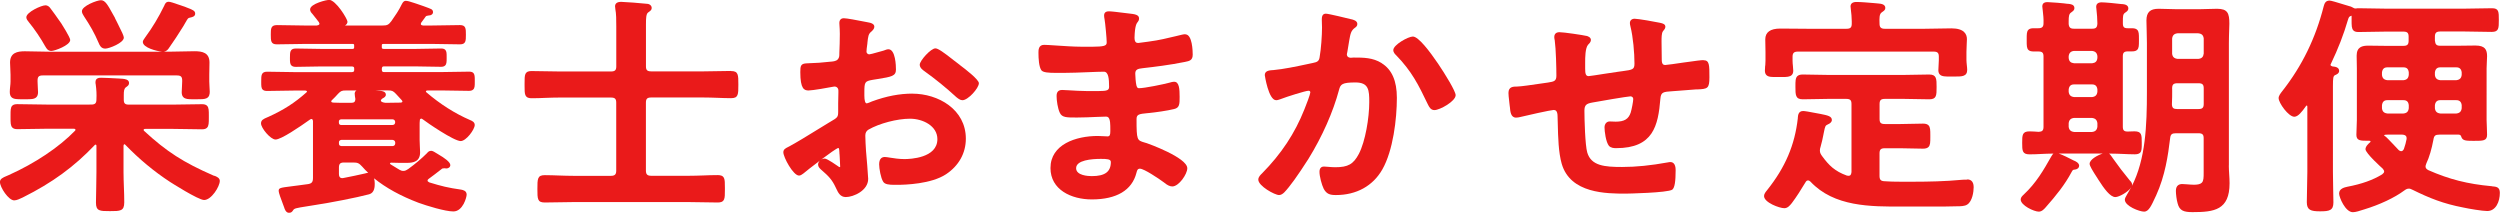
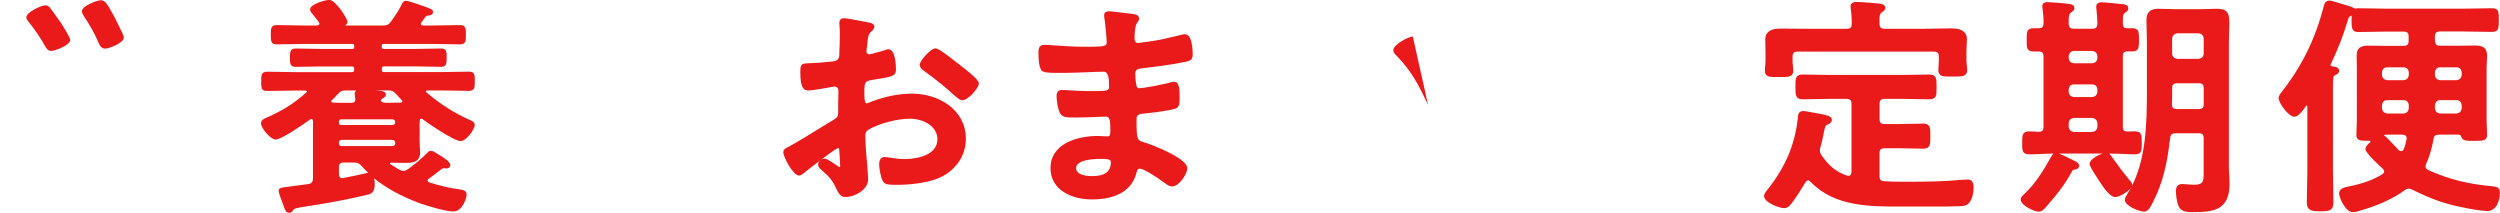
<svg xmlns="http://www.w3.org/2000/svg" id="_レイヤー_2" width="470" height="40" viewBox="0 0 470 40">
  <defs>
    <style>.cls-1{fill:#ea1a1a;}</style>
  </defs>
  <g id="_レイヤー_3">
    <g>
-       <path class="cls-1" d="M1.91,16.28c-.03,.33-.07,.66-.07,1,0,.46,.1,.78,.33,1,.39,.38,1.05,.38,2.04,.38h.31s.3,0,.3,0c.98,0,1.62,0,2.01-.38,.22-.21,.32-.53,.32-.96,0-.36-.02-.71-.05-1.05-.02-.32-.04-.64-.04-.95v-.17c0-.73,.24-.97,.97-.97h25.21c.77,0,1.01,.24,1.01,.97v.17c0,.32-.02,.63-.04,.95-.02,.34-.05,.69-.05,1.05,0,.43,.1,.75,.32,.96,.35,.35,.91,.38,1.74,.38,.09,0,.18,0,.27,0h.48c.85,0,1.42,0,1.81-.17,.58-.24,.65-.8,.65-1.26,0-.34-.02-.67-.05-1.01-.02-.31-.04-.61-.04-.91v-1.26c0-.36,.01-.73,.02-1.11,.01-.39,.02-.79,.02-1.19,0-1.86-1.35-2.12-2.82-2.12-.75,0-1.48,.02-2.21,.04-.73,.02-1.46,.04-2.2,.04h-1.32c.48-.08,.76-.41,.94-.7,.61-.84,2.07-3.04,2.62-3.97l.16-.26c.13-.21,.24-.39,.3-.53l.04-.06c.41-.72,.47-.8,.75-.86h.01s.1-.03,.16-.04c.33-.07,.88-.2,.88-.72,0-.55-.43-.72-1.72-1.21l-.07-.03c-.26-.08-.53-.17-.85-.3-.1-.03-.26-.09-.45-.15-.86-.3-1.59-.55-1.88-.55-.53,0-.7,.39-.82,.68l-.03,.07c-1.05,2.16-2.24,4.13-3.54,5.89-.04,.06-.08,.12-.13,.19-.17,.24-.35,.48-.35,.72,0,1.1,2.63,1.73,3.58,1.84H9.12c-.74,0-1.48-.02-2.22-.04-.75-.02-1.49-.04-2.24-.04-1.37,0-2.77,.25-2.77,2.12,0,.4,.02,.8,.05,1.2,.02,.38,.04,.75,.04,1.1v1.26c0,.31-.03,.62-.07,.95Z" />
-       <path class="cls-1" d="M40.32,33.08l-.17-.07c-5.67-2.47-8.84-4.51-13.07-8.41-.03-.02-.07-.04-.07-.18,0-.09,0-.19,.34-.19h5.04c.95,0,1.89,.02,2.82,.04,.92,.02,1.84,.04,2.76,.04,.45,0,.74-.09,.94-.29,.35-.34,.35-.93,.35-1.91v-.18s0-.18,0-.18c0-.99,0-1.53-.34-1.87-.2-.2-.49-.29-.95-.29-.92,0-1.84,.02-2.76,.04-.93,.02-1.87,.04-2.82,.04h-8.15c-.74,0-.97-.22-.97-.93v-.83c0-.84,.06-1.24,.4-1.5,.05-.04,.1-.08,.15-.11,.21-.15,.44-.32,.44-.69,0-.68-.81-.76-1.21-.8l-.74-.05c-1.08-.06-2.7-.14-3.3-.14-.29,0-1.06,0-1.06,.81,0,.14,0,.29,.05,.47,.13,.94,.18,1.85,.13,2.79,0,.73-.25,.97-1.01,.97H8.8c-.92,0-1.84-.02-2.76-.04-.92-.02-1.85-.04-2.77-.04-.31,0-.7,.03-.96,.28-.33,.33-.33,.87-.33,1.86v.19s0,.18,0,.18c0,.97,0,1.56,.35,1.9,.2,.2,.49,.29,.94,.29,.92,0,1.85-.02,2.77-.04,.92-.02,1.84-.04,2.76-.04h5.04c.34,0,.34,.13,.34,.19,0,.14-.04,.17-.11,.22-2.99,3.08-7.51,6.1-12.4,8.29-.15,.07-.3,.13-.44,.19-.67,.28-1.24,.53-1.24,1.12,0,1,1.61,3.46,2.68,3.46,.47,0,1.11-.31,1.57-.53l.12-.06c5.45-2.72,9.59-5.74,13.46-9.82,.04-.05,.05-.07,.15-.07,.05,0,.16,0,.16,.23v4.95c0,.95-.02,1.91-.04,2.86-.02,.96-.05,1.92-.05,2.87,0,1.59,.72,1.59,2.64,1.59s2.68,0,2.68-1.64c0-.97-.03-1.94-.07-2.89-.03-.92-.07-1.88-.07-2.81v-4.97c.02-.16,.08-.26,.16-.26s.08,0,.18,.1c2.6,2.69,5.43,5.04,8.42,6.99,.05,.03,5.29,3.39,6.39,3.39,1.38,0,2.95-2.55,2.95-3.59,0-.55-.54-.78-1.02-.98Z" />
      <path class="cls-1" d="M15.8,3.08c1.14,1.73,1.92,3.05,2.77,5.04,.15,.36,.42,1.02,1.22,1.02,.72,0,3.49-1.08,3.49-2.07,0-.3-.36-1.08-1.18-2.7l-.25-.5c-.13-.24-.22-.42-.27-.57l-.35-.62C20.26,.92,19.77,.04,18.98,.04c-.74,0-3.58,1.08-3.58,2.07,0,.34,.2,.64,.34,.87l.06,.09Z" />
      <path class="cls-1" d="M8.54,8.75c.15,.29,.43,.83,1.12,.83,.6,0,3.54-1.06,3.54-2.07,0-.48-1.65-3.07-1.67-3.1l-.49-.69c-.49-.7-1.04-1.49-1.54-2.13-.17-.25-.46-.59-.97-.59-.75,0-3.58,1.28-3.58,2.25,0,.34,.24,.63,.46,.9,1.05,1.27,2.31,3.12,3.12,4.61Z" />
      <path class="cls-1" d="M89.01,13.73c-.18-.18-.44-.26-.82-.26-.88,0-1.76,.02-2.64,.04-.88,.02-1.75,.04-2.63,.04h-10.67c-.36,0-.43-.07-.47-.45v-.15c.04-.4,.11-.47,.47-.47h5.76c.8,0,1.61,.02,2.41,.04,.82,.02,1.65,.04,2.49,.04,.36,0,.61-.08,.78-.25,.28-.28,.28-.72,.28-1.33v-.14s0-.15,0-.15c0-.64,0-1.06-.27-1.33-.17-.17-.42-.24-.79-.24-.84,0-1.67,.02-2.49,.04-.81,.02-1.61,.04-2.41,.04h-5.87c-.34-.04-.36-.11-.36-.32v-.35c0-.17,.02-.27,.34-.27h9.09c.88,0,1.75,.02,2.63,.04,.88,.02,1.76,.04,2.64,.04,1.11,0,1.11-.68,1.11-1.81s0-1.81-1.11-1.81c-.88,0-1.76,.02-2.64,.04-.88,.02-1.75,.04-2.63,.04h-1.68c-.41-.05-.41-.22-.41-.27,0-.12,.03-.2,.08-.28,.14-.18,.26-.35,.39-.53,.12-.17,.24-.34,.38-.52,.15-.21,.16-.21,.57-.28h.04c.51-.01,.83-.26,.83-.65,0-.34-.24-.49-.34-.55-.2-.13-2.58-.97-2.81-1.03-.12-.03-.28-.09-.46-.15-.66-.22-1.19-.38-1.5-.38-.4,0-.57,.31-.69,.52-.02,.04-.04,.08-.08,.14-.53,1.12-1.26,2.17-1.96,3.17-.54,.72-.83,.81-1.69,.81h-7.01c.24-.16,.46-.38,.46-.71,0-.51-2.19-4.12-3.49-4.12-.31,0-3.54,.7-3.54,1.81,0,.37,.25,.65,.42,.82,.19,.21,.51,.63,.8,1.01,.16,.21,.31,.41,.43,.56,.01,.04,.03,.07,.05,.11,.03,.06,.06,.12,.06,.16,0,.09,0,.3-.52,.36h-2.21c-.88,0-1.75-.02-2.63-.04-.88-.02-1.76-.04-2.64-.04-1.15,0-1.15,.7-1.15,1.77,0,1.2,0,1.85,1.15,1.85,.88,0,1.76-.02,2.64-.04,.88-.02,1.75-.04,2.63-.04h8.96c.22,0,.29,.06,.29,.27v.35c0,.22-.04,.29-.29,.32h-5.76c-.81,0-1.63-.02-2.45-.04-.82-.02-1.65-.04-2.46-.04-1.11,0-1.11,.69-1.11,1.72v.14c0,.61,0,1.05,.28,1.33,.18,.18,.44,.26,.83,.26,.81,0,1.61-.02,2.43-.04,.82-.02,1.64-.04,2.48-.04h5.61c.39,.03,.45,.13,.45,.45v.17c0,.32-.06,.41-.43,.45h-10.67c-.88,0-1.75-.02-2.63-.04-.88-.02-1.76-.04-2.64-.04-1.11,0-1.11,.7-1.11,1.77v.16c0,.72,0,1.16,.28,1.44,.18,.17,.43,.25,.82,.25,.88,0,1.76-.02,2.64-.04,.88-.02,1.75-.04,2.63-.04h1.9c.33,.05,.33,.13,.33,.19,0,.03-.04,.11-.1,.16-2.21,1.97-4.29,3.3-7.18,4.61l-.17,.07c-.72,.31-1.19,.51-1.19,1.15,0,.88,1.79,3.03,2.73,3.03,1.05,0,4.49-2.34,6.44-3.73,.13-.08,.21-.13,.31-.13,.07,0,.23,0,.29,.36v10.73c0,.75-.23,1.04-.92,1.15-.77,.12-1.43,.2-2.02,.27-.23,.03-.44,.05-.63,.08l-.46,.06c-2.14,.27-2.42,.3-2.42,.88,0,.32,.38,1.38,.95,2.87l.09,.24c.07,.25,.3,1,.91,1,.41,0,.61-.23,.75-.46,.24-.38,.43-.42,2.78-.79l1.42-.23c2.68-.4,7.68-1.36,10.12-2.01,1.04-.29,1.04-1.5,1.04-2.02,0-.33-.04-.67-.12-.98,2.2,1.79,5,3.33,8.38,4.61,1.46,.53,4.98,1.62,6.52,1.62,1.81,0,2.5-2.69,2.5-3.16,0-.74-.68-.87-1.03-.94-2.47-.35-3.67-.65-5.99-1.36-.24-.14-.33-.2-.33-.35,0-.11,.07-.22,.22-.32,.6-.44,1.5-1.11,2.37-1.8,.15-.15,.29-.19,.59-.19,.06,0,.12,.01,.17,.02,.07,.01,.14,.02,.19,.02,.37,0,.74-.24,.74-.64,0-.58-1.17-1.38-2.15-1.95-.07-.05-.16-.1-.26-.16-.52-.33-.91-.57-1.18-.57-.43,0-.63,.25-.81,.46-.99,.99-2.18,2-3.52,2.97-.31,.21-.57,.35-.89,.35s-.49-.07-.77-.23c-.57-.34-1.14-.68-1.66-1.01l-.03-.04c-.04-.05-.08-.1-.08-.13,0-.04,0-.1,.19-.14,1,.04,2.01,.04,2.98,.04,1.24,0,2.5-.24,2.5-1.99,0-.4-.02-.78-.05-1.17-.02-.38-.04-.75-.04-1.14v-2.87c0-.26,0-.5,.04-.83,0-.12,.04-.32,.29-.32,.07,0,.1,.02,.2,.09l.06,.04c.79,.61,5.84,4.09,7.13,4.09,1.02,0,2.64-2.17,2.64-3.03,0-.56-.55-.79-.87-.92-2.87-1.24-5.64-3-8.21-5.21-.09-.08-.1-.11-.1-.17,0-.15,.23-.19,.29-.19h2.52c.88,0,1.75,.02,2.63,.04,.88,.02,1.76,.04,2.64,.04,.38,0,.64-.08,.82-.26,.29-.28,.29-.73,.29-1.41v-.15s0-.15,0-.15c0-.68,0-1.12-.29-1.41Zm-22.32,3.94c0,.25,.07,.65,.12,.94v.04c-.02,.49-.24,.68-.77,.68h-.9c-.84,0-1.7,0-2.49-.04-.37-.05-.37-.14-.37-.23,0-.06,.01-.13,.1-.21,.4-.39,.82-.79,1.18-1.22,.54-.57,.75-.62,1.48-.62h1.98c-.23,.13-.34,.35-.34,.67Zm4.91,1.26c0-.11,.12-.3,.28-.4l.09-.05c.24-.13,.57-.31,.57-.68,0-.59-.66-.67-.97-.72h-.06c-.23-.03-.54-.05-.89-.08h2.35c.73,0,.94,.09,1.48,.66l1.06,1.15,.05,.07c.07,.09,.09,.12,.09,.18,0,.1,0,.18-.29,.23-.45,0-.9,.01-1.36,.02-.45,.01-.9,.02-1.35,.02h-.19c-.54-.06-.86-.22-.86-.41Zm-7.88,8.08v-.26c0-.35,.3-.43,.44-.45h9.64c.29,.03,.47,.2,.5,.45v.24c-.03,.29-.18,.44-.47,.47h-9.65c-.4-.04-.45-.26-.45-.45Zm10.1-3.51h-9.68c-.27,0-.43-.16-.43-.45v-.17c0-.19,.05-.41,.43-.45h9.65c.31,.03,.46,.18,.5,.46v.13c-.02,.22-.12,.47-.47,.47Zm-5.1,9.09c-1.07,.26-3.25,.7-4.08,.86-.08,0-.14,.02-.19,.03-.03,0-.06,.01-.08,.01-.18,0-.65,0-.65-.8v-1.17c0-.73,.24-.97,.97-.97h1.71c.84,0,1.1,.12,1.7,.78,.35,.4,.72,.79,1.12,1.16-.17,.02-.39,.05-.5,.09Z" />
-       <path class="cls-1" d="M137.44,13.34c-.88,0-1.75,.02-2.62,.04-.86,.02-1.73,.04-2.6,.04h-9.77c-.76,0-1.01-.23-1.01-.93V4.59c0-1.13,.03-1.95,.39-2.23l.11-.08c.32-.23,.58-.41,.58-.77,0-.56-.55-.83-1.07-.81-.64-.09-4.13-.35-4.67-.35-.76,0-1.15,.29-1.15,.86,0,.08,.01,.16,.03,.25,0,.06,.02,.13,.02,.23,.18,.89,.18,2.09,.18,3.26v7.56c0,.69-.26,.93-1.01,.93h-9.63c-.88,0-1.75-.02-2.63-.04-.88-.02-1.76-.04-2.64-.04-.48,0-.96,.07-1.18,.58-.15,.36-.15,.89-.15,1.77v.2s0,.2,0,.2c0,.84,0,1.39,.15,1.76,.22,.53,.72,.6,1.18,.6,.88,0,1.78-.03,2.64-.07,.86-.03,1.75-.06,2.62-.06h9.63c.77,0,1.01,.24,1.01,.97v12.78c0,.71-.27,.97-1.01,.97h-6.98c-.89,0-1.8-.03-2.68-.06-.9-.03-1.83-.07-2.77-.07-1.38,0-1.38,.71-1.38,2.59s0,2.55,1.38,2.55c.93,0,1.85-.02,2.76-.04,.9-.02,1.79-.04,2.68-.04h21.61c.9,0,1.81,.02,2.72,.04,.91,.02,1.83,.04,2.73,.04,.5,0,.99-.07,1.21-.58,.16-.37,.16-.9,.16-1.78v-.4c0-.9,0-1.44-.16-1.81-.22-.51-.72-.58-1.22-.58-.91,0-1.83,.03-2.73,.07-.89,.03-1.82,.06-2.71,.06h-7.02c-.74,0-1.01-.26-1.01-.97v-12.78c0-.73,.25-.97,1.01-.97h9.77c.87,0,1.75,.03,2.6,.06,.85,.03,1.74,.07,2.62,.07,1.38,0,1.38-.69,1.38-2.55s0-2.55-1.38-2.55Z" />
      <path class="cls-1" d="M180.46,12.22h0c-.18-.13-.35-.27-.53-.41-.18-.14-.37-.29-.54-.41l-.13-.1c-1.77-1.4-2.9-2.21-3.4-2.21-.87,0-2.95,2.32-2.95,3.07,0,.61,.6,1.02,.91,1.24,2.13,1.53,4.08,3.12,5.96,4.85l.05,.04c.29,.23,.68,.55,1.11,.55,1.06,0,3.09-2.27,3.09-3.2,0-.67-2.49-2.61-3.57-3.41Z" />
      <path class="cls-1" d="M171.53,17.6c-2.41,0-4.88,.47-7.58,1.46-.34,.16-.88,.37-1.02,.37-.27,0-.43-.53-.43-1.45v-.61c0-1.96,.09-2.1,1.55-2.36l.93-.15c2.66-.43,3.46-.56,3.46-1.79,0-.64-.07-3.81-1.42-3.81-.25,0-.56,.12-.84,.23l-.12,.04c-2.08,.6-2.55,.69-2.64,.69-.27,0-.52-.24-.52-.49,0-.08,.01-.18,.02-.28,.01-.12,.02-.24,.02-.3,.04-.39,.09-.73,.13-.99v-.06c.14-1.29,.18-1.73,.79-2.2,.21-.2,.52-.51,.52-.87,0-.29-.19-.66-1.1-.81l-.4-.08c-1.88-.37-3.69-.71-4.24-.71s-.84,.34-.84,.9c0,.06,0,.19,.02,.39,.03,.4,.07,1.06,.07,1.66,0,1.19-.04,2.41-.09,3.58v.07c0,.46,0,.82-.3,1.14-.33,.36-.94,.4-1.51,.44-1.19,.15-2.65,.25-4.35,.3-1.09,.05-1.18,.47-1.18,1.64,0,3.2,.74,3.46,1.56,3.46,.71,0,3.78-.53,4.59-.7,.08,0,.14-.02,.19-.03,.03,0,.06-.01,.08-.01,.44,0,.74,.31,.74,.75v.43c0,.32-.01,.65-.02,.97-.01,.33-.02,.66-.02,.99v1.48c0,1.15-.06,1.18-1.55,2.05l-.22,.13c-.89,.53-1.76,1.07-2.63,1.61-1.54,.95-3.13,1.93-4.75,2.82-.11,.06-.21,.11-.31,.16-.42,.21-.85,.43-.85,.97,0,.93,1.85,4.38,2.95,4.38,.29,0,.56-.21,.77-.36l.07-.05c.42-.36,1.74-1.4,3.09-2.41-.21,.2-.35,.46-.35,.75,0,.42,.32,.72,.55,.94l.08,.07c1.34,1.16,2,1.82,2.69,3.31l.11,.23c.33,.7,.73,1.56,1.78,1.56,1.43,0,4.21-1.21,4.21-3.42,0-.46-.33-4.46-.41-5.28-.05-.64-.13-2.35-.13-2.85,0-.53,.19-.88,.6-1.13,2.03-1.17,5.39-2.05,7.8-2.05s5.15,1.35,5.15,3.84c0,3.57-5.15,3.75-6.19,3.75s-2.02-.16-2.73-.27c-.42-.07-.75-.12-.97-.12-.48,0-1.06,.24-1.06,1.38,0,.75,.31,2.59,.75,3.24,.28,.54,1.18,.61,2.11,.61h.54c1.45,0,6.39-.14,9.19-2,2.39-1.59,3.71-3.96,3.71-6.68,0-5.5-5.19-8.46-10.06-8.46Zm-13.72,11.1v.1c0,.09,.02,.19,.03,.3,.01,.1,.02,.21,.02,.31,0,.05,.03,.69,.06,1.22,.02,.36,.03,.66,.03,.69,0,.08-.01,.1-.07,.1-.09,0-.26-.09-.39-.21-.02-.01-1.96-1.4-2.45-1.4-.22,0-.45,.07-.65,.19,1.45-1.09,2.87-2.1,3.19-2.18,.14,0,.19,.1,.23,.87Z" />
      <path class="cls-1" d="M222.86,6.43c-.33,0-.9,.14-1.36,.26-.16,.04-.3,.07-.41,.1-1.44,.36-3.46,.82-4.88,.99l-.4,.06c-.5,.07-1.68,.24-1.82,.24-.36,0-.7-.12-.7-1.01,.06-2.28,.4-2.69,.6-2.94,.12-.15,.25-.31,.25-.67,0-.72-.85-.81-2.02-.94h0c-.24-.03-.6-.07-1-.12-.95-.12-2.14-.27-2.62-.27-.23,0-.93,0-.93,.77,0,.19,.03,.44,.09,.74,.13,.72,.4,3.61,.4,4.3,0,.29-.08,.41-.15,.48-.37,.37-1.63,.37-3.92,.36h-.77c-1.32,0-3.22-.13-4.73-.23-1.01-.07-1.82-.12-2.2-.12-1.06,0-1.06,.99-1.06,1.46,0,1.15,.09,2.67,.55,3.32,.32,.41,1.27,.49,2.81,.49h1.35c1.35,0,3.07-.07,4.58-.13,1.2-.05,2.33-.09,3.02-.09,.85,0,.97,1.34,.97,2.8,0,.66-.25,.84-2.05,.84h-2.03c-1.09,0-2.5-.09-3.53-.15-.58-.04-1.04-.06-1.24-.06-1.02,0-1.02,.87-1.02,1.16,0,.8,.21,2.33,.61,3.14,.41,.89,1.33,.88,3.01,.88h.28c1.15,0,2.5-.06,3.6-.11,.77-.03,1.42-.06,1.81-.06,.18,0,.31,.05,.42,.15,.38,.38,.37,1.4,.37,2.31v.29c0,.63-.08,.97-.52,.97-.11,0-.35-.02-.62-.03-.41-.03-.9-.05-1.22-.05-4.1,0-8.89,1.58-8.89,6.03,0,4.07,3.9,5.9,7.77,5.9,4.66,0,7.56-1.73,8.39-5l.03-.11c.1-.39,.21-.67,.63-.67,.76,0,3.51,1.84,4.52,2.59,.6,.51,1.11,.75,1.56,.75,1.24,0,2.82-2.32,2.82-3.42,0-2.02-7.52-4.69-7.6-4.71-.16-.05-.31-.09-.44-.13-1.41-.42-1.5-.44-1.5-4.41,0-.87,.46-.96,2.05-1.11l.34-.03c1.12-.11,3.37-.42,4.66-.74,1.05-.23,1.05-.96,1.05-2.28,0-1.5-.08-2.85-1.02-2.85-.31,0-.66,.1-.92,.18-1.11,.3-4.64,1.03-5.7,1.03-.28,0-.36-.14-.46-.45l-.02-.05c-.13-.53-.22-1.71-.22-2.25,0-.81,.53-.91,1.46-1.02,.12-.01,.24-.03,.34-.04,1.6-.18,4.71-.55,7.54-1.13,.85-.17,1.46-.3,1.46-1.37,0-.64-.07-3.81-1.38-3.81Zm-17.6,26.68c-.69,0-2.95-.11-2.95-1.49,0-1.52,2.92-1.75,4.66-1.75,1.13,0,1.87,.04,1.87,.58,0,1.84-1.1,2.66-3.58,2.66Z" />
-       <path class="cls-1" d="M265.61,6.87c-.86,0-3.67,1.55-3.67,2.55,0,.45,.36,.8,.48,.91,3.03,3.1,4.27,5.67,5.99,9.24l.06,.12c.22,.43,.51,1.01,1.2,1.01,1.01,0,3.99-1.66,3.99-2.81,0-.73-1.94-3.91-3.31-5.93-1.58-2.32-3.68-5.09-4.73-5.09Z" />
-       <path class="cls-1" d="M259.75,11.86c-1.68-1.04-3.42-1.04-5.26-1.04-.1,0-.2,.01-.3,.02-.08,0-.16,.02-.24,.02-.17,0-.74-.05-.74-.67,0-.09,.04-.28,.09-.43,.09-.47,.15-.89,.21-1.26l.13-.79c.24-1.38,.35-1.96,1.08-2.48,.2-.14,.46-.33,.46-.72,0-.63-.79-.82-1.22-.91l-.1-.02c-.35-.09-4.08-1.01-4.61-1.01-.75,0-.75,.78-.75,1.12,0,.27,.01,.53,.02,.78,.01,.24,.02,.46,.02,.7,0,1.47-.17,4.01-.45,5.57-.11,.75-.42,.93-1.29,1.1l-1.08,.23c-2.06,.44-4.39,.93-6.36,1.11h-.13c-.58,.05-1.45,.11-1.45,.94,0,.05,.7,4.72,2.14,4.72,.25,0,.55-.11,.82-.2,.07-.03,.14-.05,.22-.08,.85-.34,4.49-1.5,5.04-1.5,.22,0,.34,.11,.34,.32,0,.3-.81,2.48-1.11,3.17-1.8,4.53-4.33,8.36-7.96,12.04-.3,.29-.71,.68-.71,1.18,0,1.2,3.1,2.9,3.9,2.9,.41,0,.74-.27,.99-.51,1-1.03,2.53-3.15,4.54-6.3,2.6-4.21,4.64-8.82,5.75-12.98,.27-1.04,.57-1.38,3.09-1.38s2.59,1.47,2.59,3.71c0,2.92-.73,7.35-1.95,9.71-1.03,1.95-2.03,2.52-4.46,2.52-.52,0-1-.05-1.38-.08-.29-.03-.54-.05-.73-.05-.31,0-.84,.13-.84,.99s.42,2.44,.8,3.2c.54,.99,1.19,1.17,2.29,1.17,3.86,0,6.96-1.71,8.73-4.82,2.02-3.54,2.73-9.47,2.73-13.46,0-3.19-.94-5.32-2.86-6.51Z" />
-       <path class="cls-1" d="M320.26,11.3c-.44,0-1.71,.17-2.73,.32-.38,.05-.7,.1-.91,.12-1.48,.22-3.3,.48-3.56,.48-.32,0-.65-.12-.65-.97,0-.57-.01-1.12-.02-1.68-.01-.55-.02-1.1-.02-1.67v-.17c0-.52-.01-1.49,.26-1.85l.08-.1c.16-.19,.38-.45,.38-.75,0-.52-.57-.64-.91-.72-.06-.01-.12-.03-.18-.04-.72-.17-4.07-.75-4.7-.75-.53,0-.88,.32-.88,.81,0,.16,.03,.37,.1,.63,.5,1.96,.76,5,.76,6.98,0,1.11-.32,1.18-2.27,1.44-.23,.03-.48,.06-.75,.1-.36,.04-1.42,.2-2.54,.38-1.27,.2-2.86,.45-3.06,.45-.55,0-.65-.49-.65-1.4v-1.17c0-.88,0-2.72,.56-3.35,.21-.2,.52-.51,.52-.87,0-.51-.55-.69-.76-.76h-.02c-.72-.17-4.33-.71-5.14-.71s-.97,.56-.97,.9c0,.2,.05,.48,.09,.64,.23,1.63,.31,5.25,.31,6.66,0,1.01-.5,1.09-1.49,1.25l-.18,.03c-.41,.05-.98,.14-1.61,.23-1.45,.21-3.25,.48-4.08,.51-.73,0-1.65,0-1.65,1.2,0,.35,.06,.9,.12,1.4,.02,.21,.05,.39,.06,.56,.02,.12,.03,.24,.04,.35,.01,.14,.03,.27,.05,.37,.07,.83,.17,1.96,1.15,1.96,.25,0,.55-.05,.74-.1,.91-.24,5.89-1.34,6.33-1.34,.34,0,.74,.14,.74,1.2,.01,.45,.03,.92,.04,1.41,.06,2.52,.13,5.38,.74,7.51,1.63,5.61,8.43,5.61,12.08,5.61,.08,0,7.85-.14,8.71-.75,.44-.35,.63-1.48,.63-3.67,0-1.31-.61-1.51-.97-1.51-.15,0-.31,0-.45,.05-3.26,.59-6.01,.87-8.64,.87-3.26,0-5.82-.2-6.56-2.73-.4-1.37-.53-6.3-.53-7.84,0-1.08,.38-1.34,1.46-1.54,1.03-.2,6.72-1.17,7.2-1.17,.25,0,.52,.18,.52,.49,0,.47-.3,2-.48,2.57-.41,1.22-1.2,1.7-2.82,1.7-.18,0-.36-.01-.55-.02-.2-.01-.39-.02-.58-.02-.57,0-.97,.46-.97,1.12,0,.7,.24,2.75,.84,3.48,.4,.39,.9,.42,1.35,.42,6.97,0,7.89-4.2,8.31-9.27,.1-1.29,.53-1.32,2.33-1.44,.29-.02,.61-.04,.95-.07,1.62-.14,2.63-.22,3.36-.26h.27c1.98-.09,2.31-.16,2.31-2.29,0-2.33,0-3.2-1.11-3.2Z" />
+       <path class="cls-1" d="M265.61,6.87c-.86,0-3.67,1.55-3.67,2.55,0,.45,.36,.8,.48,.91,3.03,3.1,4.27,5.67,5.99,9.24l.06,.12Z" />
      <path class="cls-1" d="M369.83,33.77c-.37,0-.78,0-1.1,.04-3.02,.29-6.38,.35-8.66,.35h-1.16c-1.52,.01-3.09,.02-4.63-.09-.7-.03-.93-.29-.93-1.01v-4.22c0-.73,.25-.97,1.01-.97h2.88c.72,0,1.42,.02,2.13,.04,.71,.02,1.42,.04,2.15,.04,.49,0,.81-.1,1.03-.31,.35-.35,.35-.92,.35-1.86v-.33c0-.97,0-1.55-.35-1.9-.22-.21-.53-.31-1.02-.31-.72,0-1.43,.02-2.15,.04-.71,.02-1.41,.04-2.13,.04h-2.88c-.76,0-1.01-.23-1.01-.93v-2.83c0-.73,.25-.97,1.01-.97h3.51c.81,0,1.6,.02,2.4,.04,.8,.02,1.6,.04,2.42,.04,1.38,0,1.38-.73,1.38-2.33,0-1.5,0-2.33-1.38-2.33-.81,0-1.61,.02-2.42,.04-.8,.02-1.59,.04-2.4,.04h-14.14c-.81,0-1.6-.02-2.4-.04-.8-.02-1.6-.04-2.42-.04-.48,0-.8,.1-1.02,.31-.36,.35-.36,.95-.36,1.86v.16c0,1.5,0,2.33,1.38,2.33,.82,0,1.64-.02,2.45-.04,.8-.02,1.59-.04,2.37-.04h3.33c.77,0,1.01,.24,1.01,.97v12.8c-.06,.61-.3,.69-.56,.69-.03,0-.06,0-.1-.01-.07-.01-.14-.02-.21-.03-2.27-.82-3.35-1.89-4.66-3.67-.25-.36-.41-.62-.41-1.03,0-.27,.03-.41,.13-.72,.27-.94,.41-1.65,.52-2.22,.04-.2,.07-.37,.11-.54,.23-1.14,.26-1.23,.79-1.47,.26-.1,.7-.38,.7-.8,0-.71-.8-.87-2.13-1.14l-.11-.02c-.16-.03-.46-.08-.81-.15-1.09-.21-2.03-.38-2.34-.38-.91,0-.97,.79-1.01,1.26v.09c-.57,5.06-2.35,9.24-5.8,13.56-.27,.32-.55,.69-.55,1.07,0,1.23,2.9,2.29,3.81,2.29,.64,0,1.04-.51,1.37-.91l.05-.06c.9-1.2,1.68-2.44,2.58-3.93,.12-.2,.24-.32,.46-.32,.18,0,.3,.09,.45,.22,4.44,4.74,11.27,4.71,17.31,4.69h5.79c1.46,0,2.97,0,4.46-.05,.59,0,1.48,0,1.94-.34,.94-.61,1.19-2.39,1.19-3.25,0-1.27-.75-1.46-1.2-1.46Z" />
      <path class="cls-1" d="M331.85,12.33c-.02,.33-.05,.66-.05,.95,0,.37,.1,.65,.29,.84,.38,.37,1.03,.37,2.01,.36h.34s.34,0,.34,0c.1,0,.2,0,.3,0,.84,0,1.41-.03,1.76-.37,.2-.19,.29-.47,.29-.83,0-.24-.03-.53-.06-.85-.04-.35-.07-.71-.07-1.02v-.74c0-.71,.27-.97,1.01-.97h25.48c.77,0,1.01,.24,1.01,.97v.65c0,.32-.03,.68-.05,1.03-.02,.32-.04,.61-.04,.84,0,.37,.1,.64,.29,.83,.38,.38,1.07,.37,2.02,.37h.33s.21,0,.21,0c.87,0,1.44,0,1.86-.14,.48-.16,.71-.52,.71-1.11,0-.25-.03-.56-.07-.9-.03-.33-.07-.67-.07-.93v-1.56c0-.53,.03-1.01,.05-1.45,.02-.35,.04-.67,.04-.94,0-.93-.5-2.03-2.91-2.03-.86,0-1.71,.02-2.57,.04-.85,.02-1.71,.04-2.56,.04h-7.38c-.74,0-1.01-.26-1.01-.98-.04-1.09-.04-1.78,.41-2.1,.08-.06,.15-.11,.22-.16,.23-.16,.46-.33,.46-.68,0-.73-.89-.8-1.38-.84l-.65-.06c-1.07-.09-2.54-.22-3.4-.22-.73,0-1.11,.29-1.11,.86,0,.08,.01,.16,.03,.25,0,.06,.02,.13,.02,.23,.09,.76,.18,1.54,.18,2.3v.43c0,.73-.25,.97-1.01,.97h-7.25c-.85,0-1.7-.01-2.55-.02-.87-.01-1.74-.02-2.63-.02-1.87,0-2.82,.68-2.82,2.03,0,.17,0,.39,.01,.66,.01,.43,.03,.99,.03,1.69v1.65c0,.28-.02,.6-.04,.92Z" />
      <path class="cls-1" d="M419.03,31.1V8.11c0-.89,.03-1.66,.05-2.34,.02-.5,.04-.94,.04-1.31,0-1.98-.32-2.81-2.32-2.81-.54,0-1.09,.02-1.63,.04-.54,.02-1.07,.04-1.61,.04h-4.46c-.53,0-1.06-.02-1.6-.04-.55-.02-1.12-.04-1.69-.04-1.59,0-2.28,.66-2.28,2.2,0,.73,.02,1.45,.05,2.17,.02,.7,.04,1.4,.04,2.09v9.17c0,6.21-.23,12.65-2.86,17.76,.05-.11,.08-.23,.08-.33,0-.32-.27-.63-.42-.76-1.11-1.34-2.27-2.86-3.18-4.16h0c-.07-.09-.13-.18-.18-.26-.19-.27-.35-.51-.56-.65h.45c.71,0,1.44,.03,2.14,.06,.72,.03,1.47,.07,2.23,.07,.49,0,.8-.09,1.01-.29,.32-.32,.32-.84,.32-1.71v-.16c0-1.48,0-2.16-1.38-2.16-.21,0-.42,.01-.64,.02-.21,.01-.42,.02-.62,.02-.7,0-.92-.23-.92-.93V10.59c0-.69,.24-.93,.97-.93h.77c.46,0,.76-.09,.96-.29,.33-.32,.33-.84,.33-1.71v-.16s0-.16,0-.16c0-.89,0-1.42-.33-1.74-.2-.2-.51-.29-1-.29h-.77c-.71,0-.92-.22-.92-.93v-.26c0-1.08,.01-1.44,.39-1.71l.07-.05c.29-.2,.57-.39,.57-.76,0-.73-.79-.8-1.22-.84h-.13c-.74-.1-3.03-.32-3.68-.32-.84,0-1.02,.47-1.02,.86,0,.08,.01,.16,.03,.25,0,.06,.02,.13,.02,.21,.09,.83,.18,1.79,.18,2.66-.04,.76-.27,.98-1.01,.98h-3.38c-.69,0-.94-.22-1.01-.88v-.57c0-.87,.07-1.35,.45-1.59,.06-.05,.12-.1,.18-.14,.23-.17,.45-.34,.45-.7,0-.69-.76-.76-1.17-.8h-.12c-.54-.1-3.22-.32-3.73-.32-.28,0-1.02,0-1.02,.81,0,.08,.01,.16,.03,.25,0,.06,.02,.13,.02,.21l.03,.23c.09,.77,.19,1.73,.15,2.48,0,.67-.27,.93-.97,.93h-.86c-.5,0-.81,.09-1.01,.29-.32,.32-.32,.82-.32,1.75v.17s0,.16,0,.16c0,.86,0,1.39,.32,1.71,.21,.2,.52,.29,1.01,.29h.86c.72,0,.97,.23,.97,.93v13.21c0,.71-.22,.93-.9,.97-.5-.04-1.2-.09-1.73-.09-1.38,0-1.38,.72-1.38,2.16s0,2.16,1.38,2.16c.73,0,1.46-.03,2.17-.07,.71-.03,1.43-.07,2.15-.07h.17c-.15,.12-.25,.3-.33,.43l-.07,.11c-1.45,2.56-2.83,4.97-5.18,7.16l-.06,.06c-.2,.19-.51,.48-.51,.86,0,1.13,2.53,2.29,3.4,2.29,.58,0,1.01-.49,1.27-.78,2.02-2.28,3.63-4.29,4.89-6.65,.25-.44,.25-.44,.64-.48h.04c.47-.08,.75-.35,.75-.73,0-.53-.74-.88-.99-.96-.95-.49-2.09-1.06-2.84-1.32h8.25c-.98,.32-2.45,1.12-2.45,1.93,0,.38,.52,1.25,1.48,2.72l.15,.24c1.09,1.71,2.23,3.29,3.21,3.29,.69,0,2.44-.96,2.98-1.85-.2,.37-.41,.74-.63,1.1-.03,.06-.08,.15-.14,.24-.25,.42-.43,.76-.43,1,0,1.21,2.76,2.25,3.63,2.25s1.38-1.17,2.13-2.79l.13-.27c1.68-3.7,2.24-7.5,2.63-10.77,.08-.7,.33-.91,1.1-.91h4.19c.76,0,1.01,.23,1.01,.93v6.46c0,.91,0,1.56-.35,1.91-.26,.26-.73,.38-1.47,.38-.35,0-.89-.04-1.36-.08-.37-.03-.69-.05-.84-.05-.55,0-1.2,.22-1.2,1.29,0,.59,.13,1.67,.32,2.32,.35,1.42,1.19,1.67,2.81,1.67,4.07,0,6.96-.39,6.96-5.42,0-.57-.03-1.14-.07-1.69-.03-.54-.07-1.1-.07-1.66Zm-30.12-20.53c.08-.63,.39-.93,1.01-1h3.35c.65,.07,.96,.37,1.04,.97v.36c-.07,.64-.36,.92-1.01,1h-3.35c-.67-.08-.96-.35-1.04-.99v-.35Zm1.01,5.3h3.38c.61,0,.93,.3,1.01,.93v.45c-.07,.63-.39,.93-1.01,1h-3.35c-.65-.07-.96-.37-1.04-.99v-.43c.08-.65,.4-.96,1.01-.96Zm0,6.3h3.35c.65,.07,.96,.37,1.04,.99v.65c-.07,.63-.39,.93-1.01,1h-3.35c-.65-.07-.96-.37-1.04-.97v-.67c.07-.63,.39-.93,1.01-1Zm23.35-11.1h-3.87c-.65-.07-.97-.37-1.04-.97v-2.84c.07-.63,.39-.93,1.01-1h3.89c.67,.07,.96,.35,1.04,.97v2.84c-.08,.64-.36,.93-1.02,1Zm-4.91,5.72v-.17c0-.73,.25-.97,1.01-.97h3.92c.77,0,1.01,.24,1.01,.97v2.91c0,.73-.25,.97-1.01,.97h-3.96c-.74,0-.97-.21-1.01-.87,.05-.96,.05-1.92,.05-2.84Z" />
      <path class="cls-1" d="M468.5,35h-.12c-4.47-.41-7.92-1.28-11.87-3.02-.35-.21-.51-.37-.51-.7,0-.12,.04-.24,.1-.4l.05-.15c.56-1.19,1-2.69,1.33-4.46,.12-.77,.35-.96,1.15-.96h3.62c.31,.03,.39,.13,.51,.5,.26,.62,.79,.67,2.26,.67,1.85,0,2.55,0,2.55-1.16,0-.43-.02-.87-.04-1.32-.02-.46-.05-.94-.05-1.42V12.85c0-.5,.03-.94,.05-1.34,.02-.34,.04-.64,.04-.92,0-1.25-.37-2.03-2.19-2.03-.56,0-1.13,.01-1.69,.02-.56,.01-1.12,.02-1.68,.02h-3.24c-.7,0-.93-.22-1.01-.98v-.73c0-.71,.27-.97,1.01-.97h4.55c.85,0,1.71,.02,2.56,.04,.86,.02,1.72,.04,2.57,.04,1.33,0,1.33-.7,1.33-2.25s0-2.2-1.29-2.2c-.86,0-1.73,.02-2.6,.04-.86,.02-1.73,.04-2.58,.04h-14.77c-.85,0-1.71-.02-2.56-.04-.86-.02-1.71-.04-2.57-.04-.19,0-.3,0-.45,.04h-.18c-.12,0-.21-.03-.34-.11-.07-.03-.13-.07-.19-.1-.19-.1-.36-.19-.57-.22-.12-.04-.34-.1-.6-.18-1.77-.55-2.85-.87-3.12-.87-.8,0-.97,.61-1.1,1.06-1.52,5.99-4.05,11.19-7.75,15.91l-.11,.14c-.26,.34-.62,.8-.62,1.22,0,.92,1.86,3.51,2.95,3.51,.71,0,1.42-.92,2.15-1.94l.05-.08c.06-.06,.11-.1,.14-.1,.05,0,.07,0,.11,.19v12.3c0,.95-.02,1.9-.05,2.84-.02,.95-.05,1.89-.05,2.85,0,1.48,.74,1.72,2.5,1.72s2.5-.17,2.5-1.68c0-.96-.02-1.92-.05-2.87-.02-.95-.04-1.91-.04-2.86V16.2c0-1.59,.06-1.87,.38-2.07,.22-.08,.79-.3,.79-.8,0-.72-.81-.8-1.25-.84-.34-.11-.37-.21-.37-.29,0-.07,.02-.11,.07-.2,1.38-2.88,2.4-5.52,3.21-8.29,.17-.53,.22-.61,.65-.75h.03s0,.86,0,.86c0,.97,0,1.56,.35,1.91,.2,.2,.49,.29,.94,.29,.86,0,1.71-.02,2.57-.04,.85-.02,1.71-.04,2.56-.04h3.29c.77,0,1.01,.24,1.01,.97v.74c0,.73-.25,.97-1.01,.97h-3.24c-.56,0-1.11-.01-1.66-.02-.55-.01-1.11-.02-1.67-.02-1.14,0-2.19,.23-2.19,1.9,0,.39,.01,.78,.02,1.17,.01,.4,.02,.8,.02,1.22v9.69c0,.35-.03,.99-.05,1.57-.02,.51-.04,.98-.04,1.21,0,1.12,.75,1.12,2.23,1.12h.18c.25,0,.25,.11,.25,.14,0,.04,0,.07-.09,.16-.2,.16-.86,.73-.86,1.28,0,.77,3.1,3.54,3.21,3.63,.16,.2,.3,.37,.3,.58,0,.19-.15,.34-.38,.53-1.72,1.06-3.84,1.81-6.51,2.32-.59,.13-1.58,.35-1.58,1.28,0,.69,1.16,3.51,2.59,3.51,.52,0,1.35-.27,1.95-.47l.2-.06c2.9-.88,5.69-2.2,7.46-3.51,.36-.26,.57-.39,.93-.39,.22,0,.39,.08,.61,.19l.09,.04c3.18,1.56,5.75,2.6,9.51,3.32,1.03,.23,3.59,.66,4.51,.66,1.63,0,2.37-1.77,2.37-3.42,0-1.1-.66-1.16-1.5-1.23Zm-6.73-19.92h-2.97c-.65-.07-.96-.37-1.04-.97v-.49c.08-.64,.41-.96,1.01-.96h3.02c.6,0,.93,.31,1.01,.93v.49c-.07,.62-.38,.92-1.03,1Zm-3,3.75h3.02c.6,0,.93,.31,1.01,.93v.58c-.07,.63-.39,.93-1.01,1h-2.99c-.65-.07-.96-.37-1.04-.99v-.56c.08-.64,.41-.96,1.01-.96Zm-6.93,2.51h-2.99c-.65-.07-.96-.37-1.04-.97v-.58c.08-.65,.4-.96,1.01-.96h3.02c.63,0,.93,.29,1.01,.93v.58c-.08,.65-.37,.93-1.01,1Zm0-6.26h-2.99c-.65-.07-.96-.37-1.04-.97v-.49c.08-.65,.4-.96,1.01-.96h3.02c.62,0,.93,.28,1.01,.94v.48c-.08,.65-.37,.93-1.01,1Zm-3.02,10.23h2.79c.14,0,.83,.03,.83,.62v.21c-.11,.61-.27,1.19-.51,1.88-.18,.31-.3,.4-.5,.4-.18,0-.3-.08-.45-.18-.02-.02-2.24-2.39-2.42-2.51l-.1-.07c-.15-.1-.25-.17-.25-.25,.01-.02,.1-.1,.61-.1Z" />
    </g>
  </g>
</svg>